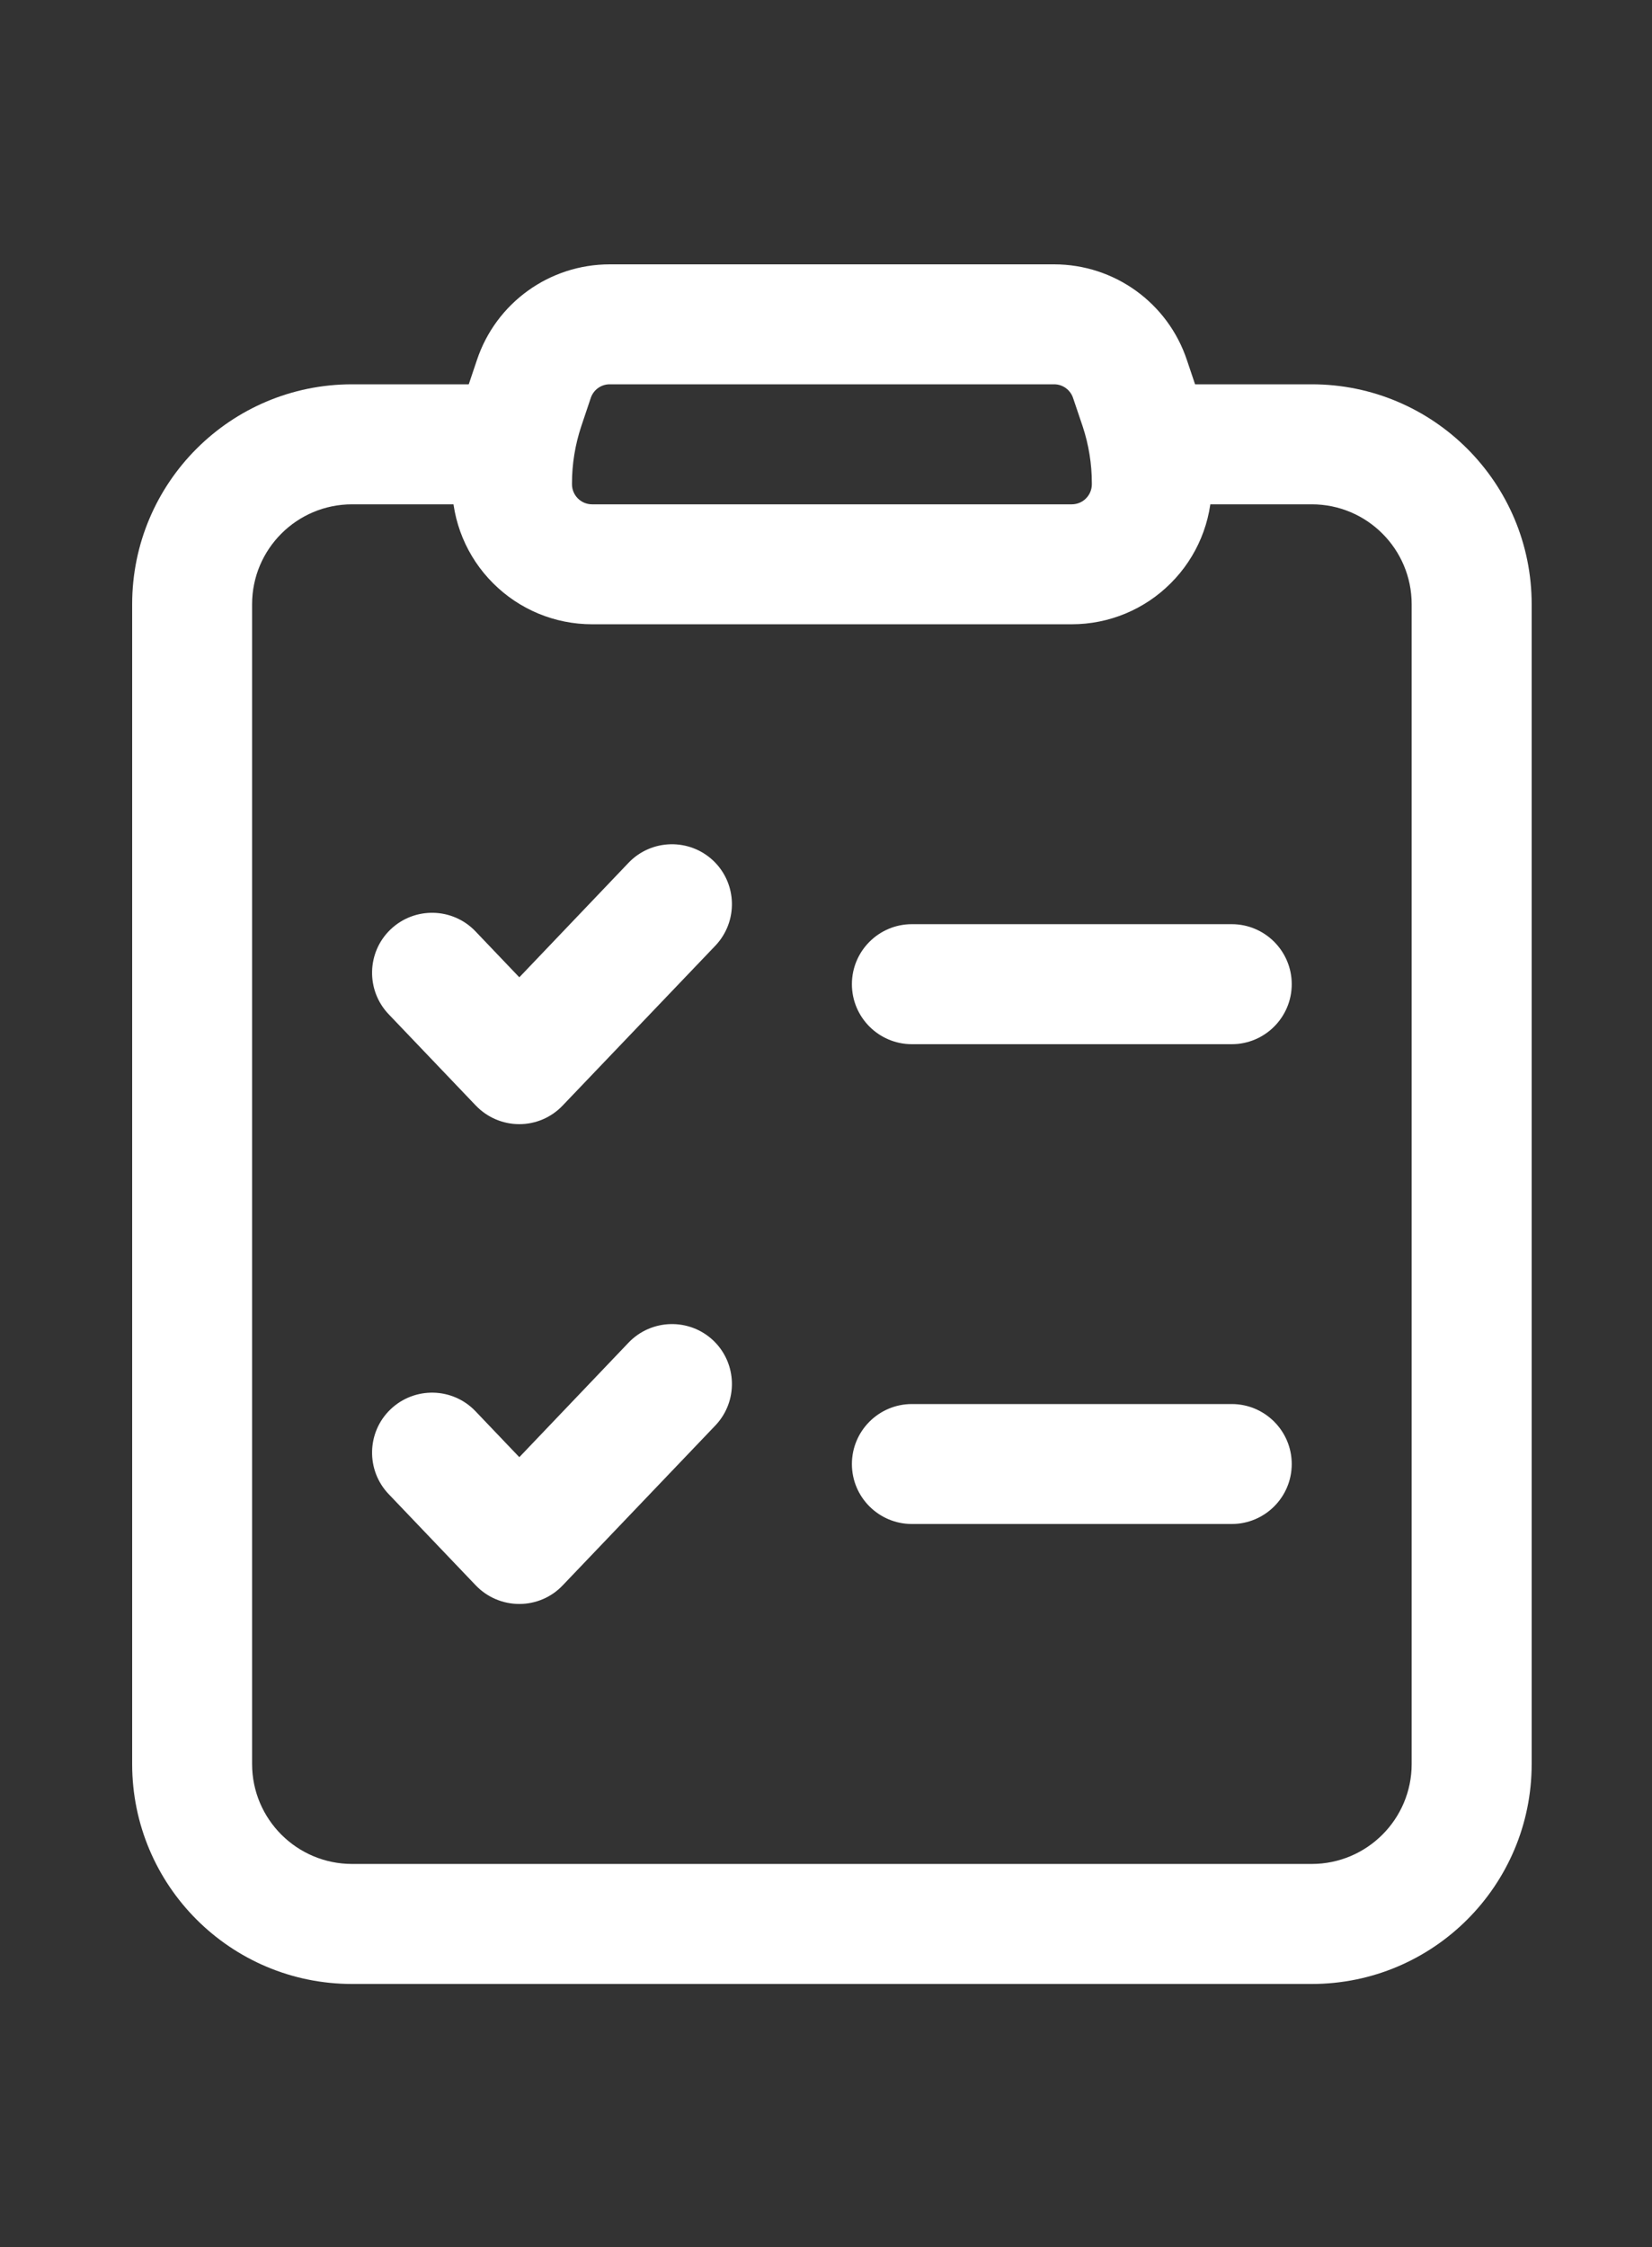
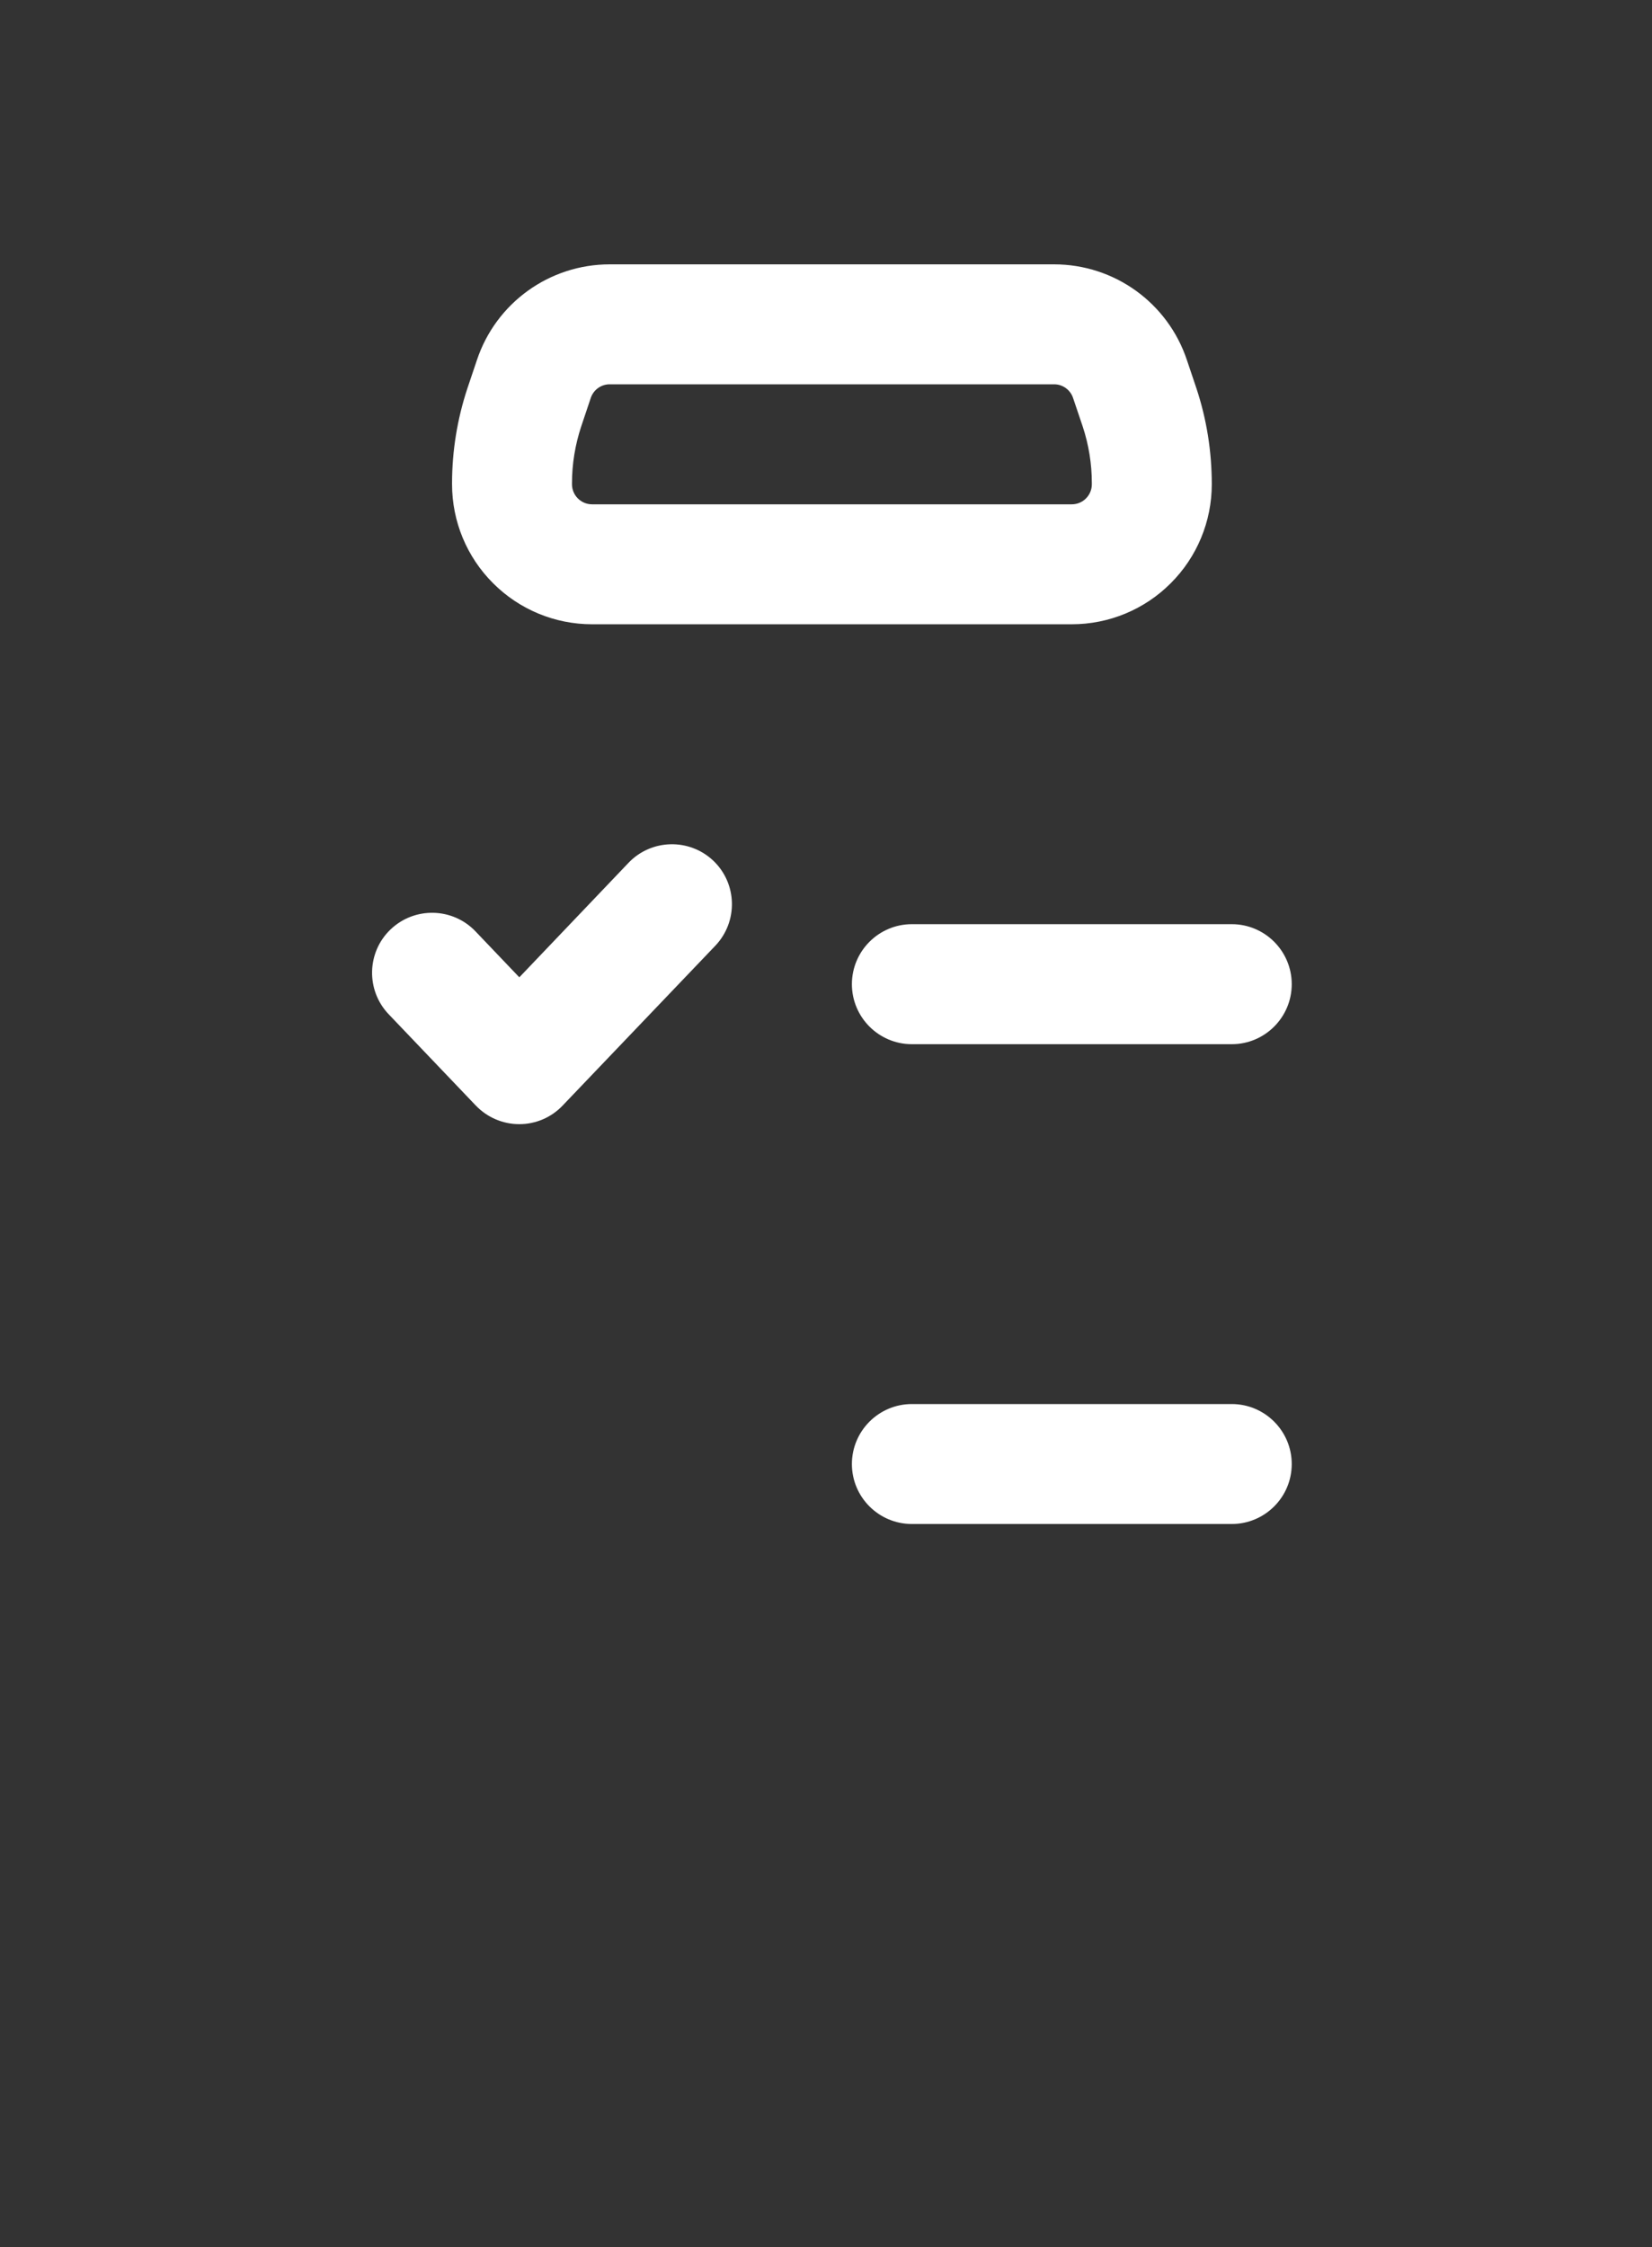
<svg xmlns="http://www.w3.org/2000/svg" width="25" height="34" viewBox="0 0 25 34" fill="none">
  <rect x="0" y="0" width="25" height="34" fill="#333333" stroke="none" />
  <path fill-rule="evenodd" clip-rule="evenodd" d="M5.881 15.346L7.201 16.729C7.373 16.908 7.61 17.01 7.859 17.01C8.107 17.01 8.344 16.908 8.514 16.729L10.826 14.309C11.171 13.945 11.158 13.371 10.796 13.025C10.433 12.68 9.858 12.693 9.512 13.055L7.859 14.788L7.195 14.092C6.849 13.73 6.274 13.717 5.911 14.063C5.549 14.408 5.536 14.984 5.881 15.346Z" fill="white" />
-   <path fill-rule="evenodd" clip-rule="evenodd" d="M5.881 22.607L7.201 23.99C7.373 24.169 7.61 24.27 7.859 24.27C8.107 24.27 8.344 24.169 8.514 23.99L10.826 21.569C11.171 21.206 11.158 20.631 10.796 20.285C10.433 19.94 9.858 19.954 9.512 20.316L7.859 22.049L7.195 21.353C6.849 20.991 6.274 20.978 5.911 21.324C5.549 21.669 5.536 22.245 5.881 22.607Z" fill="white" />
  <path fill-rule="evenodd" clip-rule="evenodd" d="M13.8 15.8H18.64C19.141 15.8 19.548 15.393 19.548 14.892C19.548 14.391 19.141 13.984 18.64 13.984H13.8C13.299 13.984 12.892 14.391 12.892 14.892C12.892 15.393 13.299 15.8 13.8 15.8Z" fill="white" />
  <path fill-rule="evenodd" clip-rule="evenodd" d="M13.8 23.06H18.64C19.141 23.06 19.548 22.654 19.548 22.153C19.548 21.652 19.141 21.245 18.64 21.245H13.8C13.299 21.245 12.892 21.652 12.892 22.153C12.892 22.654 13.299 23.06 13.8 23.06Z" fill="white" />
-   <path fill-rule="evenodd" clip-rule="evenodd" d="M18.106 5.877L17.962 5.449C17.674 4.583 16.864 4 15.953 4H9.226C8.315 4 7.505 4.583 7.217 5.449L7.073 5.877C6.92 6.339 6.841 6.825 6.841 7.312V7.328C6.841 7.89 7.064 8.428 7.462 8.825C7.859 9.223 8.397 9.446 8.959 9.446H16.22C16.782 9.446 17.32 9.223 17.717 8.825C18.115 8.428 18.338 7.89 18.338 7.328V7.312C18.338 6.825 18.259 6.339 18.106 5.877ZM16.239 6.022L16.384 6.451C16.476 6.729 16.523 7.019 16.523 7.312V7.328C16.523 7.408 16.491 7.485 16.434 7.542C16.378 7.599 16.3 7.631 16.22 7.631H8.959C8.879 7.631 8.802 7.599 8.745 7.542C8.688 7.485 8.656 7.408 8.656 7.328V7.312C8.656 7.019 8.704 6.729 8.796 6.451L8.94 6.022C8.981 5.899 9.096 5.815 9.226 5.815H15.953C16.083 5.815 16.198 5.899 16.239 6.022Z" fill="white" />
-   <path fill-rule="evenodd" clip-rule="evenodd" d="M7.748 5.815H5.328C3.49 5.815 2 7.305 2 9.143V26.692C2 28.53 3.49 30.02 5.328 30.02H19.851C21.689 30.02 23.179 28.53 23.179 26.692V9.143C23.179 7.305 21.689 5.815 19.851 5.815C18.64 5.815 17.43 5.815 17.43 5.815C16.929 5.815 16.523 6.222 16.523 6.723C16.523 7.224 16.929 7.631 17.43 7.631H19.851C20.686 7.631 21.363 8.308 21.363 9.143V26.692C21.363 27.526 20.686 28.204 19.851 28.204H5.328C4.493 28.204 3.815 27.526 3.815 26.692V9.143C3.815 8.308 4.493 7.631 5.328 7.631H7.748C8.25 7.631 8.656 7.224 8.656 6.723C8.656 6.222 8.25 5.815 7.748 5.815Z" fill="white" />
+   <path fill-rule="evenodd" clip-rule="evenodd" d="M18.106 5.877L17.962 5.449C17.674 4.583 16.864 4 15.953 4H9.226C8.315 4 7.505 4.583 7.217 5.449L7.073 5.877C6.92 6.339 6.841 6.825 6.841 7.312V7.328C6.841 7.89 7.064 8.428 7.462 8.825C7.859 9.223 8.397 9.446 8.959 9.446H16.22C16.782 9.446 17.32 9.223 17.717 8.825C18.115 8.428 18.338 7.89 18.338 7.328C18.338 6.825 18.259 6.339 18.106 5.877ZM16.239 6.022L16.384 6.451C16.476 6.729 16.523 7.019 16.523 7.312V7.328C16.523 7.408 16.491 7.485 16.434 7.542C16.378 7.599 16.3 7.631 16.22 7.631H8.959C8.879 7.631 8.802 7.599 8.745 7.542C8.688 7.485 8.656 7.408 8.656 7.328V7.312C8.656 7.019 8.704 6.729 8.796 6.451L8.94 6.022C8.981 5.899 9.096 5.815 9.226 5.815H15.953C16.083 5.815 16.198 5.899 16.239 6.022Z" fill="white" />
</svg>